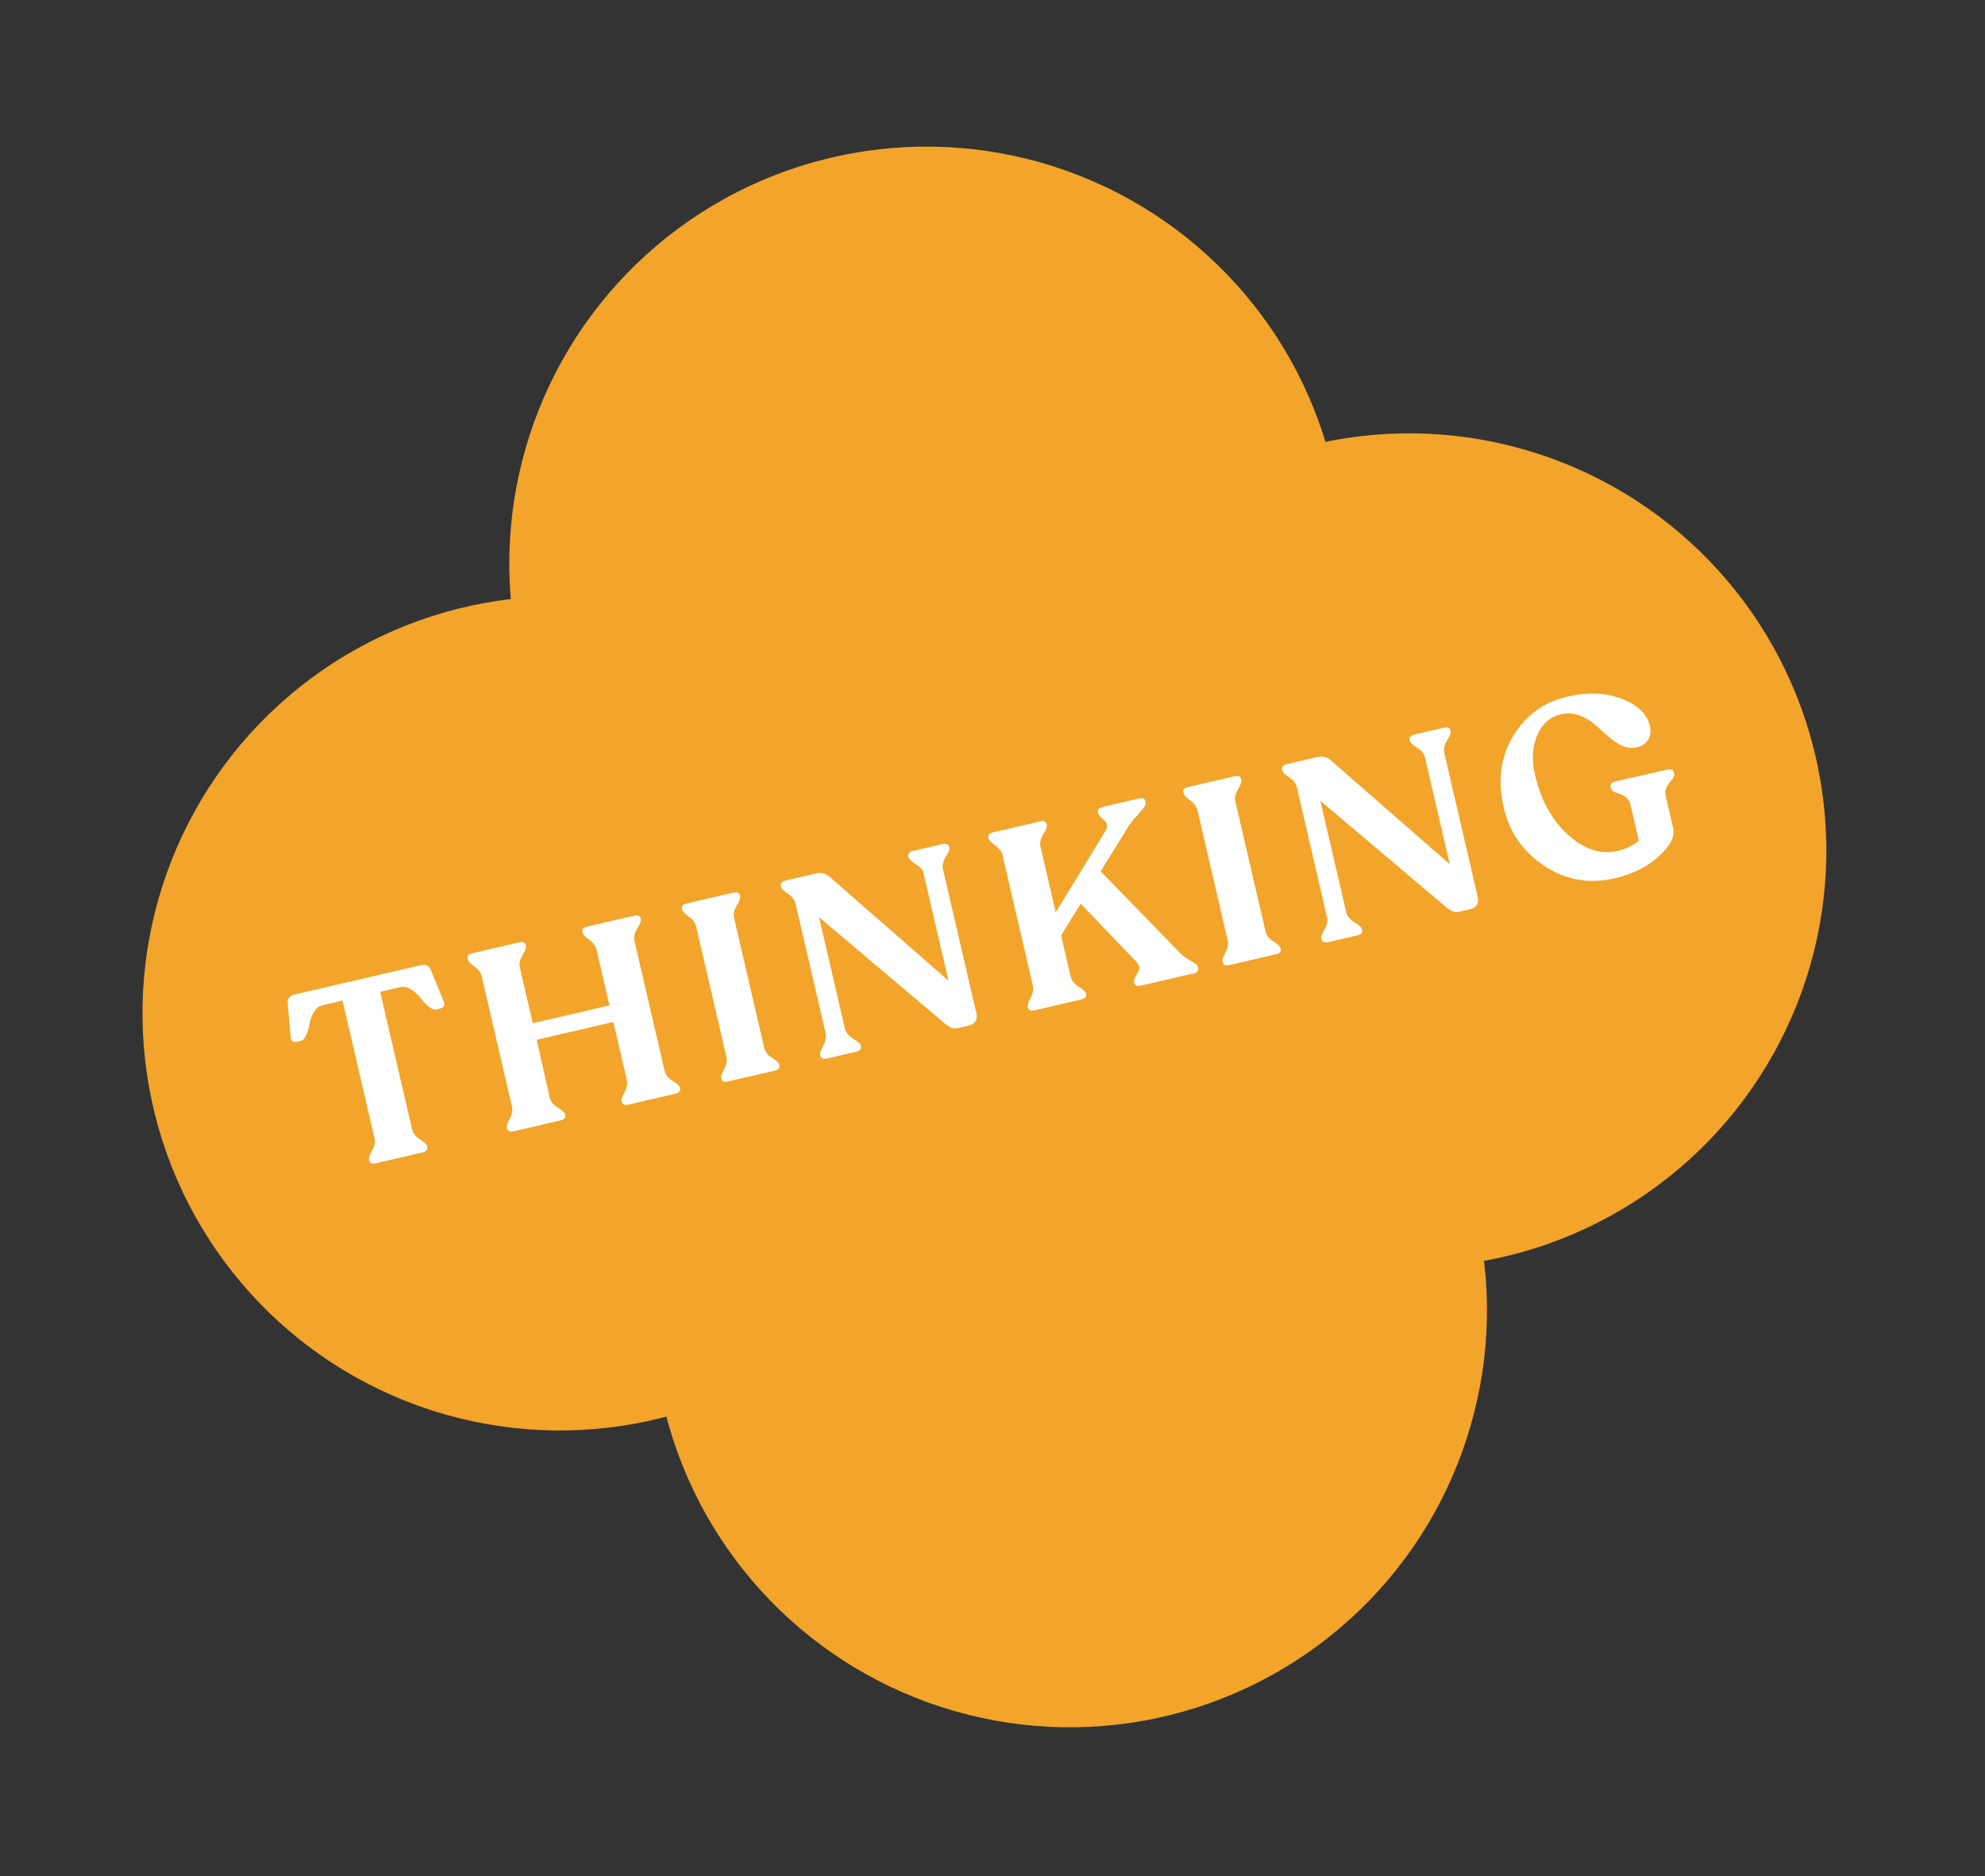
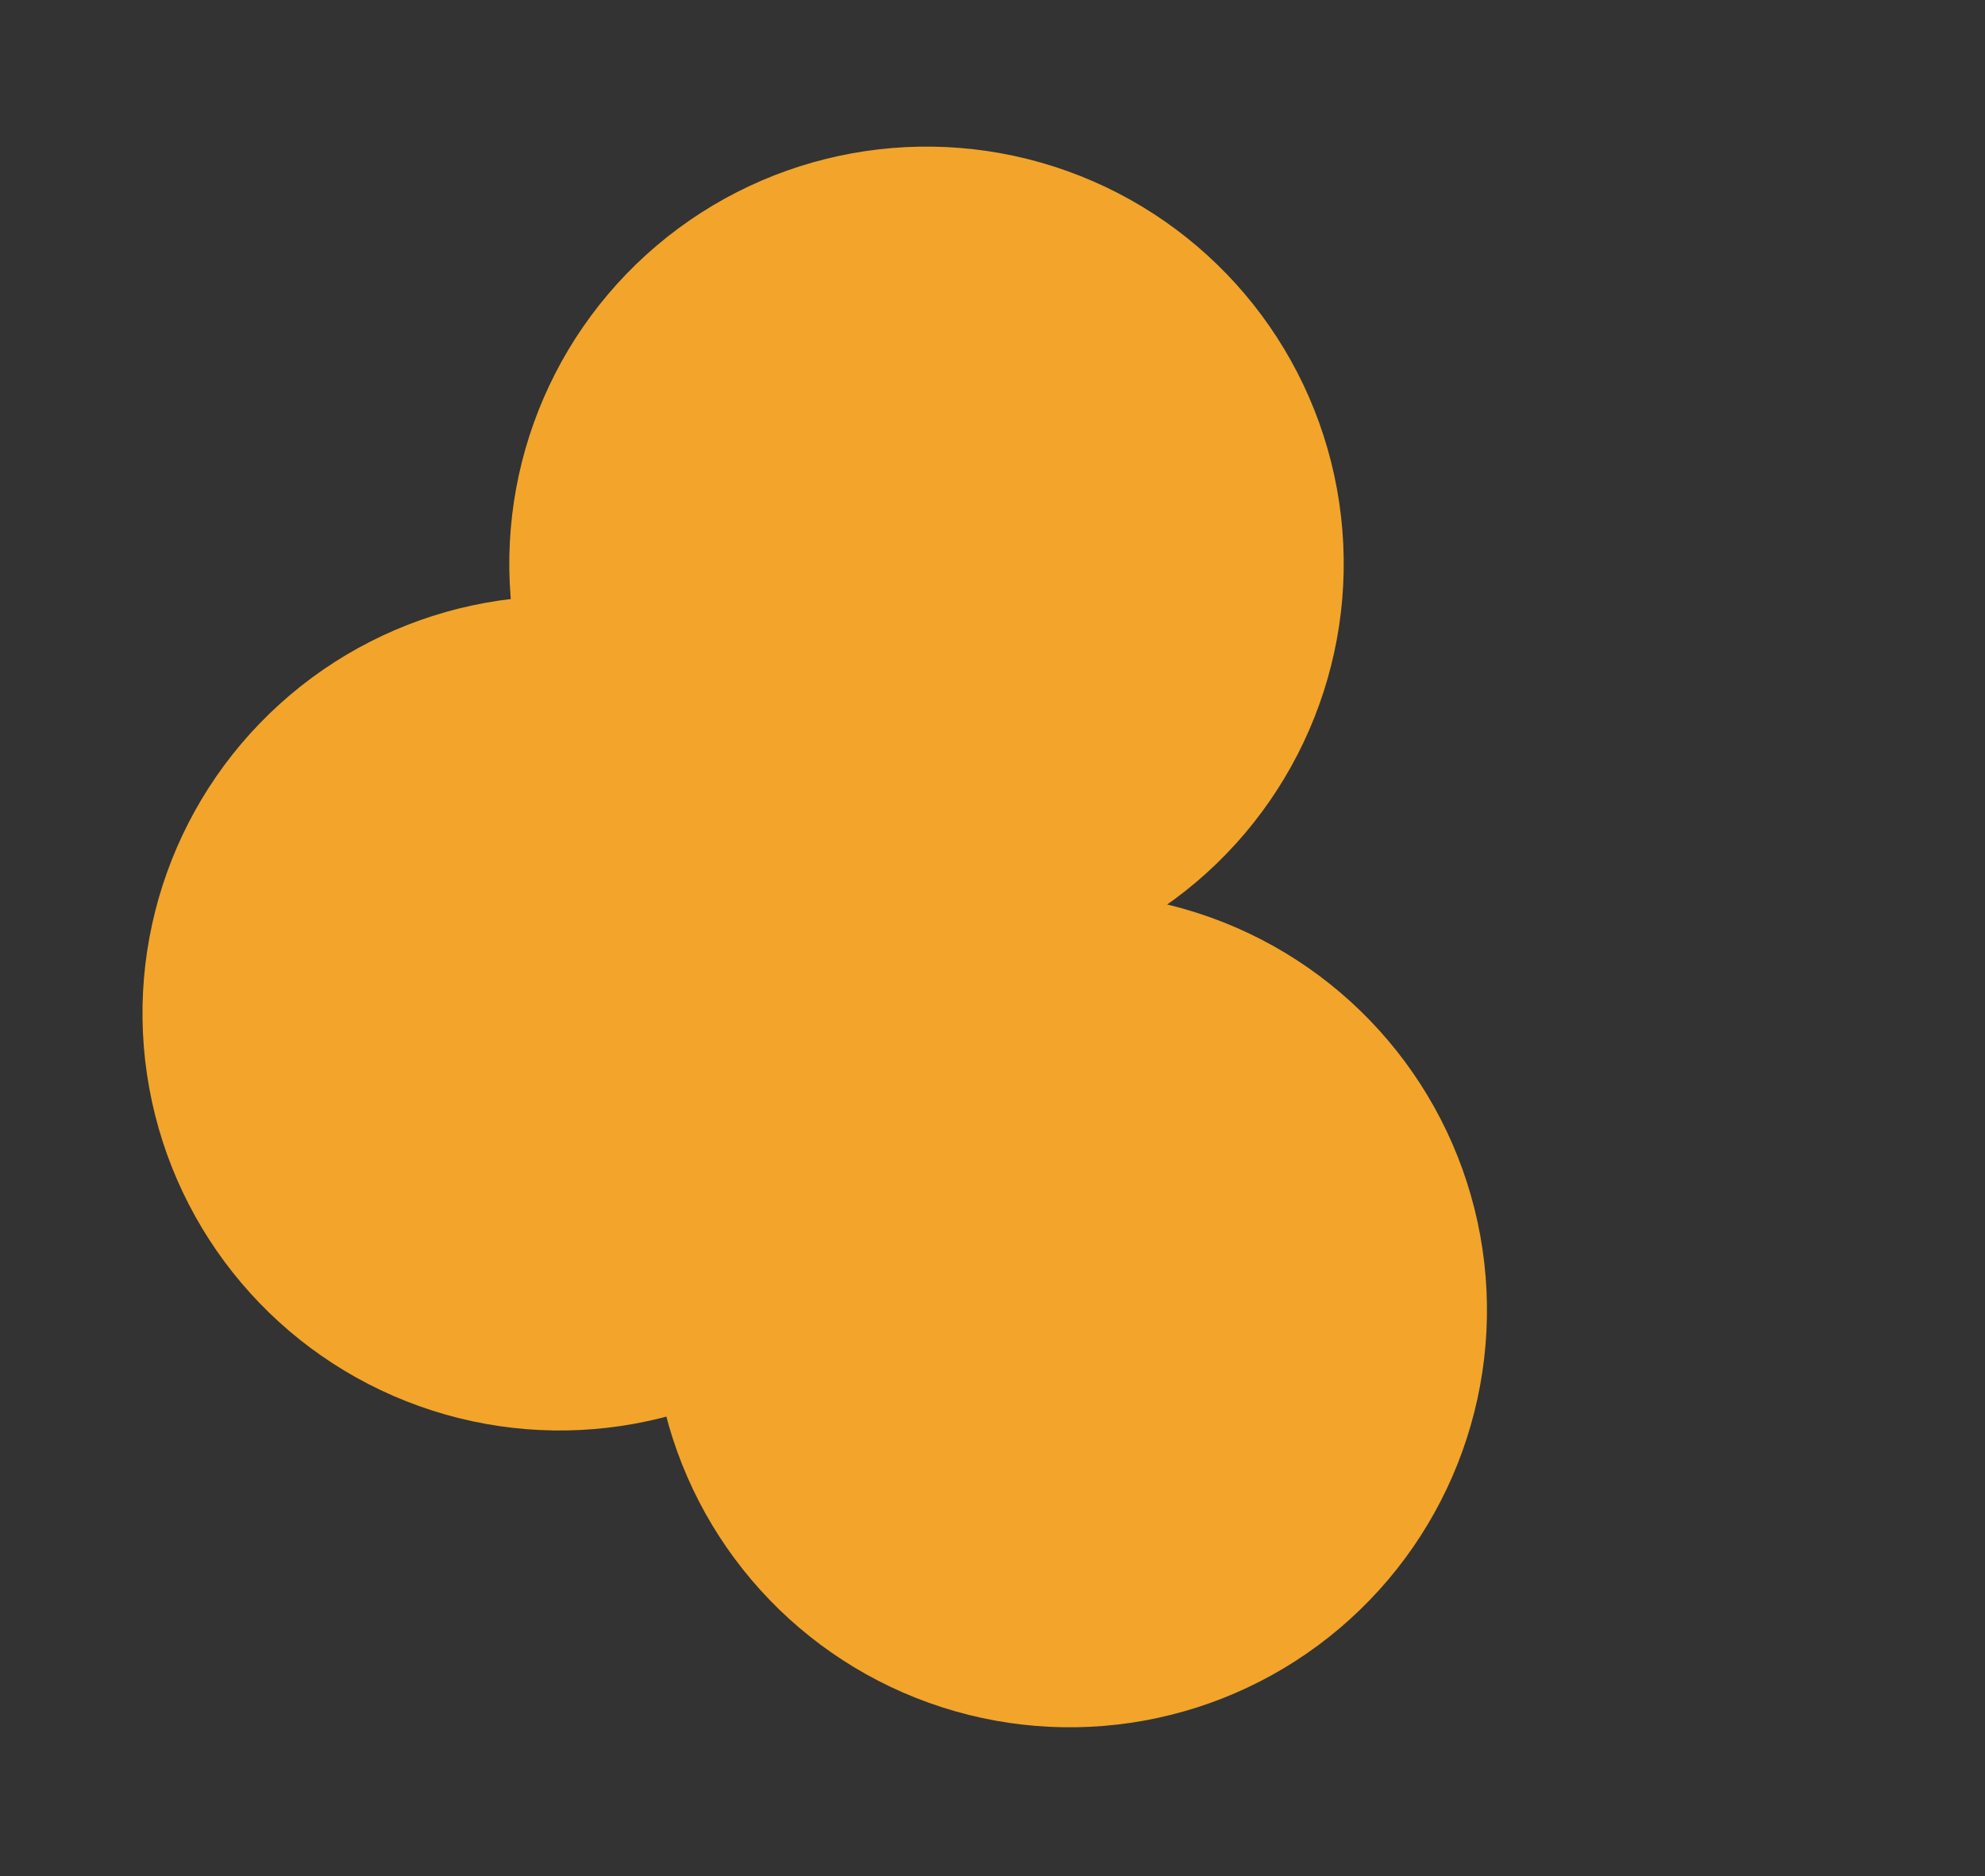
<svg xmlns="http://www.w3.org/2000/svg" width="293" height="277" viewBox="0 0 293 277" fill="none">
  <rect x="0" y="0" width="293" height="277" fill="#333333" stroke="none" />
  <circle cx="136.76" cy="83.227" r="61.584" transform="rotate(-10.271 136.76 83.227)" fill="#F2A52A" />
  <circle cx="157.903" cy="193.407" r="61.584" transform="rotate(-10.271 157.903 193.407)" fill="#F2A52A" />
  <circle cx="82.618" cy="149.591" r="61.584" transform="rotate(-10.271 82.618 149.591)" fill="#F2A52A" />
-   <circle cx="207.998" cy="125.556" r="61.584" transform="rotate(-10.271 207.998 125.556)" fill="#F2A52A" />
-   <path d="M55.439 171.734C54.896 171.861 54.576 171.714 54.478 171.294L54.452 171.183C54.395 170.936 54.553 170.497 54.926 169.864C55.294 169.206 55.412 168.594 55.28 168.026L50.561 147.705L47.6 148.393C47.082 148.513 46.664 148.844 46.348 149.385C46.032 149.927 45.813 150.498 45.692 151.098C45.596 151.693 45.44 152.249 45.222 152.768C45.004 153.286 44.735 153.583 44.414 153.658L43.896 153.778C43.254 153.927 42.921 153.666 42.895 152.996L42.47 148.14C42.408 147.426 42.723 146.989 43.414 146.829L62.181 142.471C62.871 142.311 63.346 142.565 63.606 143.233L65.483 147.79C65.601 148.075 65.606 148.321 65.498 148.528C65.409 148.704 65.229 148.824 64.958 148.887L64.402 149.016C64.082 149.091 63.697 148.946 63.248 148.582C62.824 148.212 62.426 147.785 62.053 147.299C61.68 146.814 61.22 146.4 60.673 146.059C60.15 145.712 59.63 145.599 59.112 145.719L56.113 146.416L60.832 166.737C60.964 167.305 61.352 167.8 61.996 168.222C62.635 168.62 62.983 168.942 63.04 169.189L63.066 169.3C63.163 169.72 62.928 169.995 62.36 170.127L55.439 171.734ZM75.793 167.008C75.25 167.134 74.93 166.988 74.832 166.568L74.806 166.457C74.749 166.21 74.895 165.773 75.243 165.146C75.586 164.494 75.692 163.885 75.56 163.317L71.108 144.143C70.976 143.576 70.615 143.087 70.026 142.678C69.431 142.244 69.105 141.904 69.048 141.657L69.013 141.509C68.922 141.114 69.147 140.853 69.69 140.727L76.612 139.12C77.18 138.988 77.509 139.12 77.601 139.515L77.635 139.663C77.693 139.91 77.525 140.365 77.133 141.028C76.735 141.666 76.602 142.269 76.734 142.837L78.642 151.054L89.969 148.424L88.061 140.207C87.929 139.639 87.568 139.151 86.979 138.742C86.384 138.307 86.058 137.967 86.001 137.72L85.966 137.572C85.875 137.177 86.1 136.917 86.643 136.791L93.565 135.184C94.133 135.052 94.462 135.183 94.554 135.578L94.588 135.726C94.646 135.973 94.466 136.431 94.049 137.1C93.651 137.738 93.518 138.341 93.65 138.909L98.102 158.083C98.234 158.65 98.622 159.146 99.266 159.568C99.929 159.96 100.29 160.28 100.347 160.527L100.373 160.638C100.47 161.057 100.235 161.333 99.668 161.464L92.746 163.072C92.203 163.198 91.883 163.051 91.785 162.632L91.759 162.521C91.702 162.274 91.848 161.837 92.196 161.21C92.539 160.558 92.644 159.948 92.513 159.381L90.536 150.867L79.209 153.497L81.149 162.019C81.281 162.587 81.669 163.082 82.313 163.505C82.976 163.897 83.337 164.216 83.394 164.463L83.42 164.574C83.517 164.994 83.282 165.269 82.715 165.401L75.793 167.008ZM106.486 159.218L106.46 159.107C106.403 158.86 106.549 158.423 106.897 157.796C107.246 157.169 107.351 156.559 107.214 155.967L102.761 136.793C102.63 136.226 102.269 135.737 101.68 135.328C101.085 134.894 100.759 134.554 100.702 134.307L100.667 134.159C100.576 133.764 100.801 133.503 101.344 133.377L108.266 131.77C108.809 131.644 109.126 131.778 109.218 132.173L109.252 132.321C109.309 132.568 109.142 133.023 108.75 133.686C108.352 134.325 108.219 134.928 108.351 135.496L112.803 154.669C112.94 155.262 113.328 155.757 113.967 156.155C114.606 156.552 114.953 156.875 115.011 157.122L115.037 157.233C115.134 157.652 114.911 157.925 114.368 158.051L107.446 159.658C106.904 159.784 106.583 159.638 106.486 159.218ZM139.106 124.609C139.673 124.477 140.006 124.621 140.103 125.041L140.129 125.152C140.186 125.398 140.007 125.856 139.59 126.525C139.192 127.164 139.059 127.767 139.191 128.334L144.124 149.581C144.233 150.05 144.183 150.452 143.975 150.786C143.785 151.09 143.469 151.294 143.024 151.397L141.285 151.801C140.742 151.927 140.11 151.671 139.39 151.032L120.895 135.392L124.711 151.826C124.848 152.419 125.252 152.923 125.921 153.34C126.614 153.751 126.99 154.08 127.047 154.327L127.073 154.438C127.17 154.857 126.935 155.133 126.368 155.265L122.074 156.262C121.506 156.394 121.174 156.25 121.076 155.83L121.051 155.719C120.993 155.472 121.148 155.02 121.516 154.363C121.883 153.705 121.998 153.08 121.861 152.488L117.434 133.425C117.297 132.833 116.921 132.335 116.307 131.931C115.693 131.528 115.358 131.203 115.301 130.956L115.266 130.808C115.169 130.388 115.404 130.113 115.971 129.981L120.598 128.907C121.289 128.746 121.949 128.957 122.579 129.539L140.002 144.765L136.341 128.996C136.209 128.429 135.811 127.949 135.148 127.557C134.504 127.134 134.153 126.799 134.096 126.553L134.07 126.442C133.973 126.022 134.208 125.746 134.775 125.615L139.106 124.609ZM173.945 140.433C174.391 140.902 174.843 141.278 175.299 141.562C175.78 141.841 176.142 142.056 176.385 142.207C176.623 142.334 176.77 142.521 176.827 142.768L176.853 142.879C176.951 143.298 176.74 143.568 176.222 143.689L168.375 145.511C167.832 145.637 167.512 145.49 167.414 145.07L167.388 144.959C167.337 144.737 167.425 144.444 167.652 144.079C167.879 143.714 168.041 143.403 168.138 143.147C168.259 142.885 168.148 142.52 167.806 142.054L159.517 133.406L156.627 138.096L158.028 144.129C158.166 144.721 158.556 145.229 159.201 145.651C159.864 146.043 160.224 146.363 160.282 146.61L160.307 146.721C160.405 147.14 160.17 147.416 159.602 147.548L152.68 149.155C152.137 149.281 151.817 149.134 151.72 148.715L151.694 148.604C151.637 148.357 151.782 147.92 152.131 147.293C152.474 146.641 152.576 146.019 152.439 145.427L147.995 126.29C147.863 125.722 147.503 125.234 146.914 124.825C146.319 124.391 145.993 124.05 145.935 123.803L145.901 123.655C145.809 123.261 146.035 123 146.578 122.874L153.5 121.267C154.067 121.135 154.397 121.267 154.489 121.661L154.523 121.809C154.58 122.056 154.4 122.514 153.984 123.183C153.586 123.822 153.453 124.425 153.584 124.992L155.836 134.69L163.069 122.829C163.321 122.458 163.428 122.134 163.389 121.857C163.37 121.55 163.266 121.327 163.078 121.188C162.909 121.02 162.709 120.832 162.479 120.625C162.274 120.413 162.151 120.22 162.111 120.048L162.077 119.899C161.985 119.505 162.223 119.241 162.79 119.11L168.121 117.872C168.664 117.746 168.981 117.88 169.073 118.275L169.107 118.423C169.164 118.67 169.061 118.954 168.798 119.275C168.559 119.591 168.201 120.012 167.726 120.538C167.244 121.04 166.852 121.534 166.548 122.021L162.464 128.626L173.945 140.433ZM180.482 142.036L180.456 141.925C180.399 141.678 180.544 141.241 180.893 140.614C181.241 139.987 181.347 139.378 181.209 138.785L176.757 119.612C176.625 119.044 176.265 118.555 175.676 118.146C175.081 117.712 174.755 117.372 174.697 117.125L174.663 116.977C174.571 116.582 174.797 116.322 175.34 116.196L182.262 114.588C182.805 114.462 183.122 114.597 183.213 114.991L183.248 115.14C183.305 115.386 183.138 115.841 182.746 116.505C182.348 117.143 182.215 117.746 182.346 118.314L186.799 137.488C186.936 138.08 187.324 138.575 187.963 138.973C188.601 139.371 188.949 139.693 189.006 139.94L189.032 140.051C189.13 140.47 188.907 140.743 188.364 140.869L181.442 142.476C180.899 142.602 180.579 142.456 180.482 142.036ZM213.102 107.427C213.669 107.295 214.002 107.439 214.099 107.859L214.125 107.97C214.182 108.217 214.002 108.674 213.586 109.343C213.188 109.982 213.055 110.585 213.186 111.153L218.12 132.399C218.229 132.868 218.179 133.27 217.971 133.604C217.781 133.908 217.464 134.112 217.02 134.215L215.28 134.619C214.738 134.745 214.106 134.489 213.385 133.85L194.891 118.21L198.707 134.644C198.844 135.237 199.247 135.741 199.916 136.158C200.61 136.569 200.985 136.898 201.043 137.145L201.069 137.256C201.166 137.675 200.931 137.951 200.363 138.083L196.07 139.08C195.502 139.212 195.17 139.068 195.072 138.648L195.046 138.537C194.989 138.291 195.144 137.838 195.512 137.181C195.879 136.523 195.994 135.899 195.857 135.306L191.43 116.243C191.293 115.651 190.917 115.153 190.303 114.75C189.689 114.346 189.354 114.021 189.296 113.774L189.262 113.626C189.165 113.207 189.4 112.931 189.967 112.799L194.594 111.725C195.285 111.564 195.945 111.775 196.574 112.357L213.998 127.583L210.336 111.814C210.205 111.247 209.807 110.767 209.144 110.375C208.5 109.952 208.149 109.618 208.091 109.371L208.066 109.26C207.968 108.84 208.203 108.565 208.771 108.433L213.102 107.427ZM238.314 129.661C234.588 130.526 231.145 129.921 227.984 127.846C224.818 125.747 222.813 122.883 221.971 119.256C221.037 115.233 221.502 111.692 223.367 108.633C225.231 105.573 227.878 103.645 231.308 102.849C234.343 102.144 237.033 102.247 239.378 103.159C241.747 104.066 243.137 105.407 243.55 107.184C243.728 107.949 243.636 108.62 243.276 109.198C242.941 109.77 242.391 110.145 241.626 110.323C240.886 110.494 240.137 110.408 239.381 110.064C238.65 109.713 237.969 109.247 237.34 108.665C236.711 108.083 236.057 107.507 235.378 106.936C234.724 106.36 233.957 105.913 233.078 105.598C232.223 105.276 231.327 105.224 230.389 105.442C228.785 105.814 227.621 106.852 226.898 108.554C226.175 110.256 226.069 112.205 226.579 114.402C227.438 118.103 229.057 121.043 231.435 123.222C233.839 125.395 236.274 126.194 238.742 125.621C240.025 125.323 241.078 124.819 241.901 124.108L240.638 118.666C240.552 118.296 240.351 117.992 240.035 117.753C239.739 117.484 239.438 117.307 239.132 117.222C238.826 117.136 238.527 117.024 238.234 116.884C237.966 116.738 237.809 116.566 237.763 116.369L237.729 116.221C237.626 115.777 237.883 115.483 238.5 115.34L246.096 113.615C246.664 113.483 246.997 113.627 247.094 114.046L247.128 114.194C247.186 114.441 247.083 114.725 246.819 115.046C246.55 115.343 246.295 115.701 246.054 116.121C245.814 116.541 245.751 116.998 245.865 117.491L246.965 122.229C247.177 123.142 246.91 124.063 246.163 124.99C244.361 127.308 241.744 128.864 238.314 129.661Z" fill="white" />
</svg>